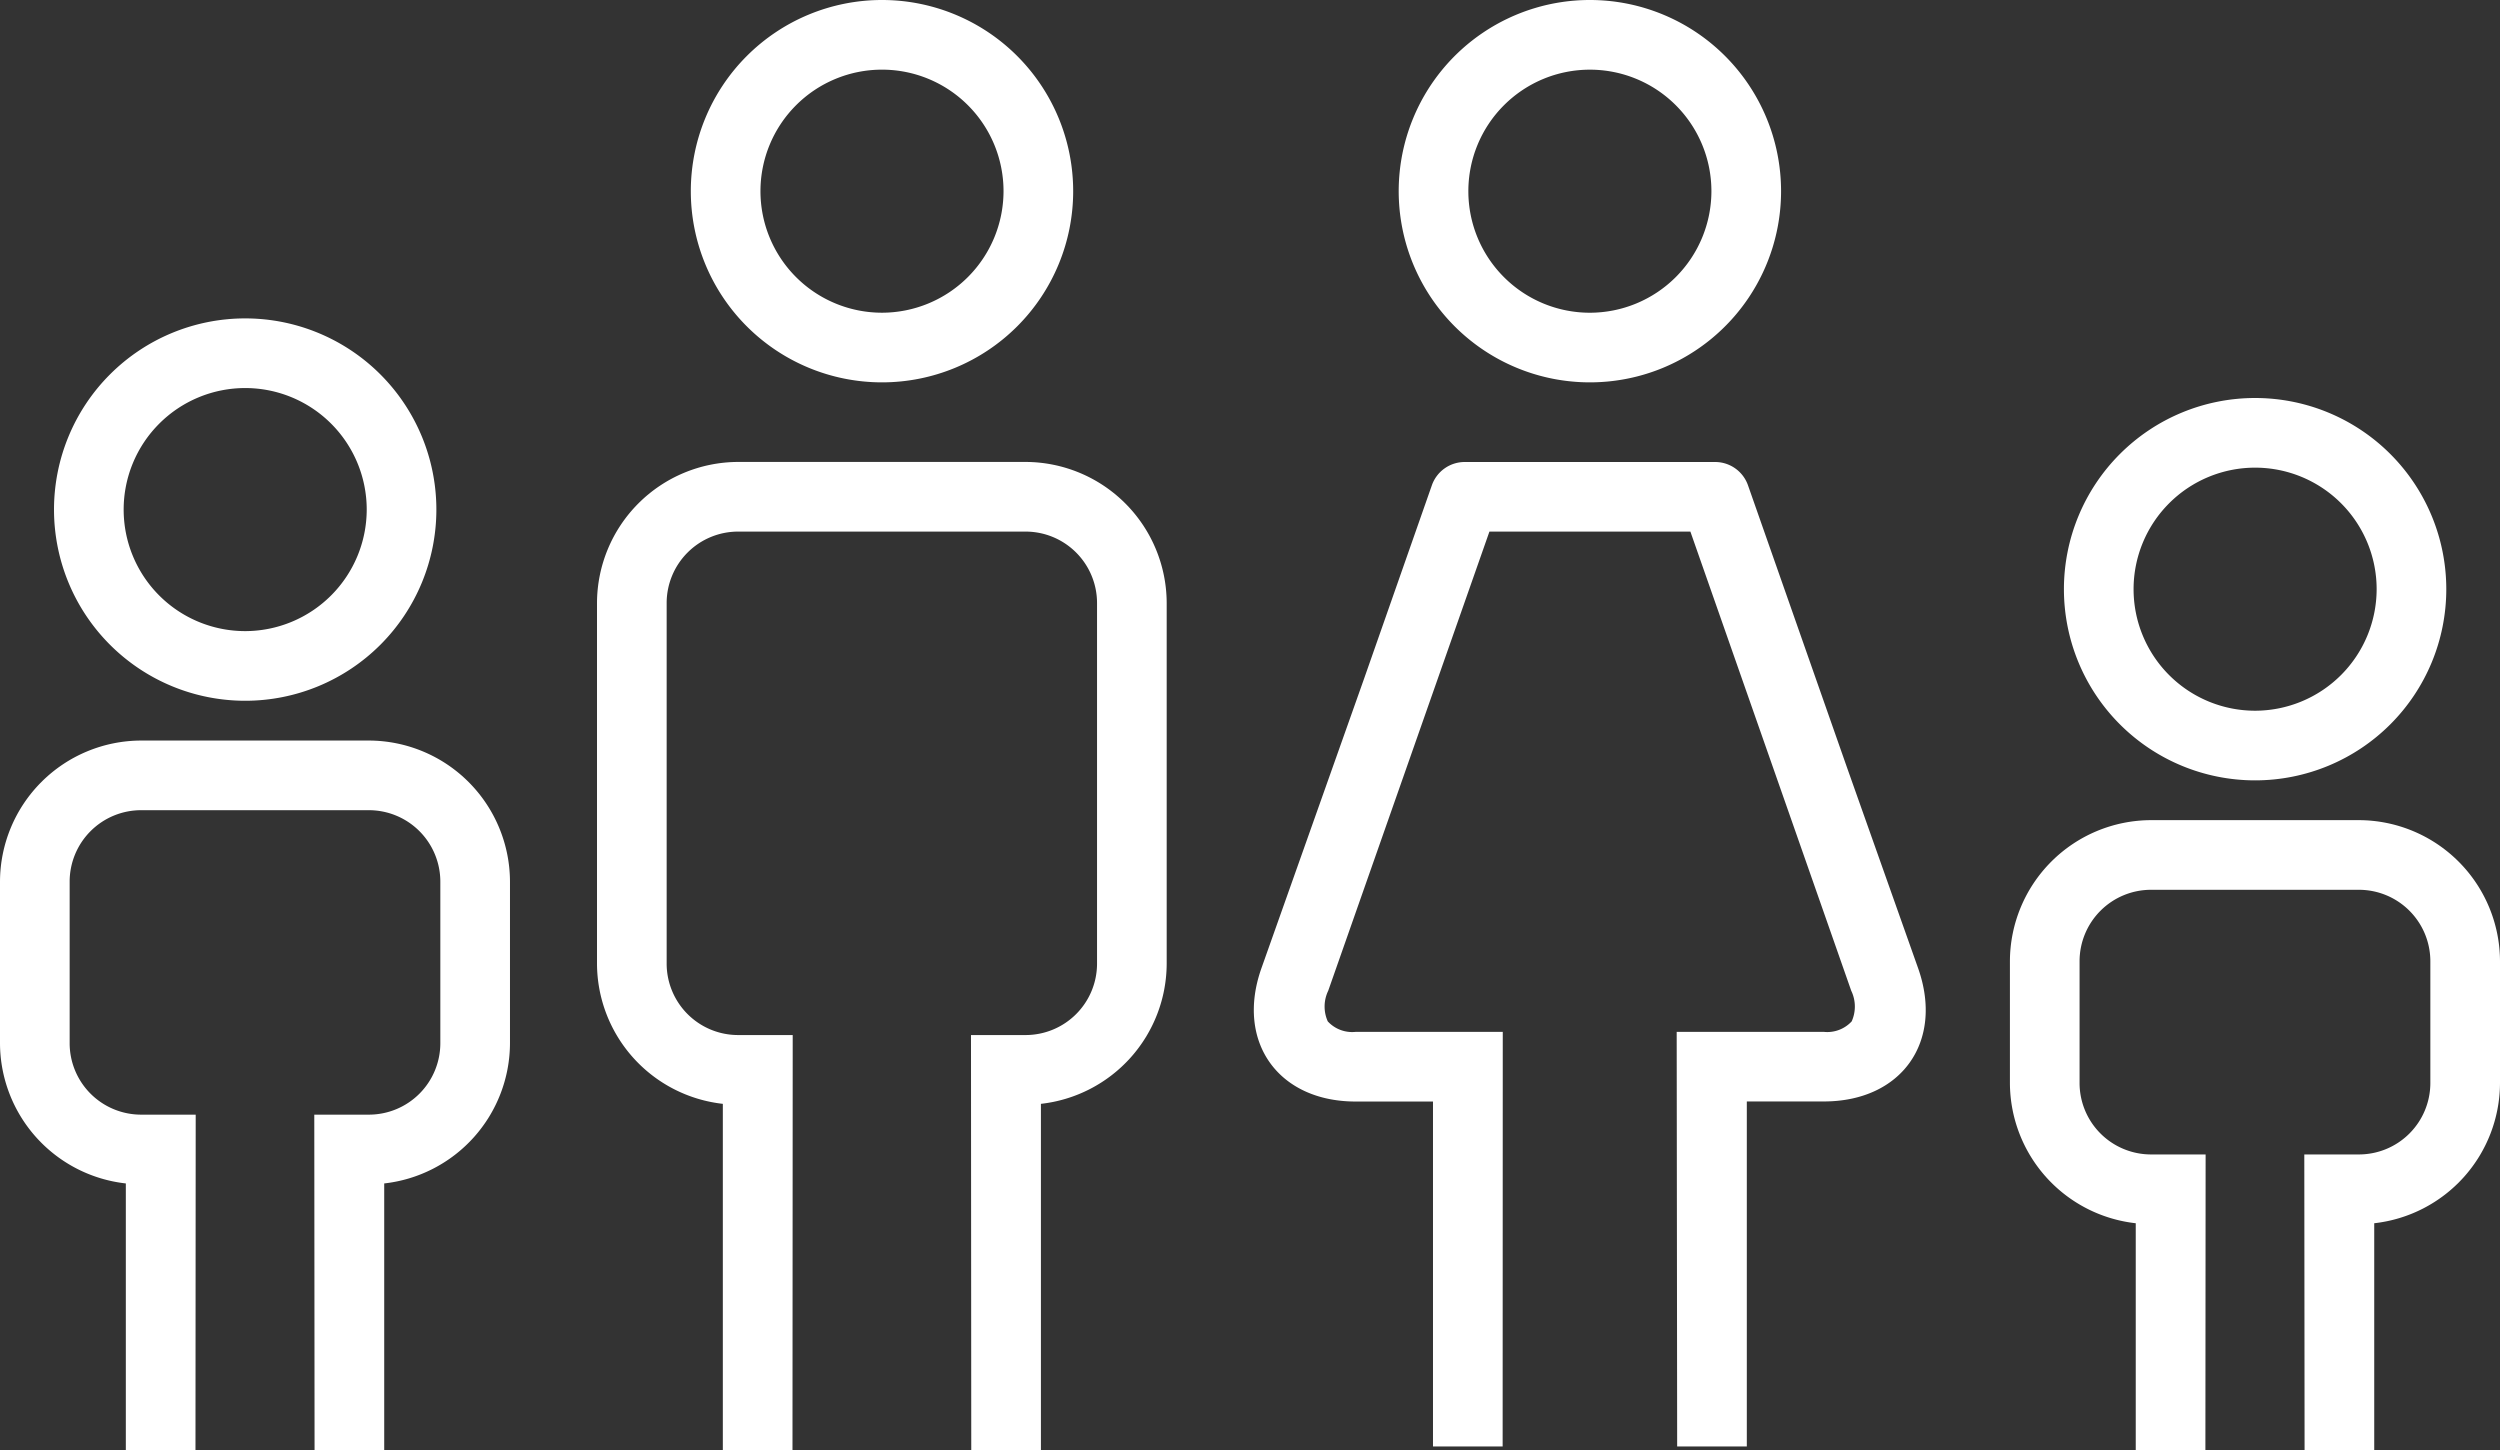
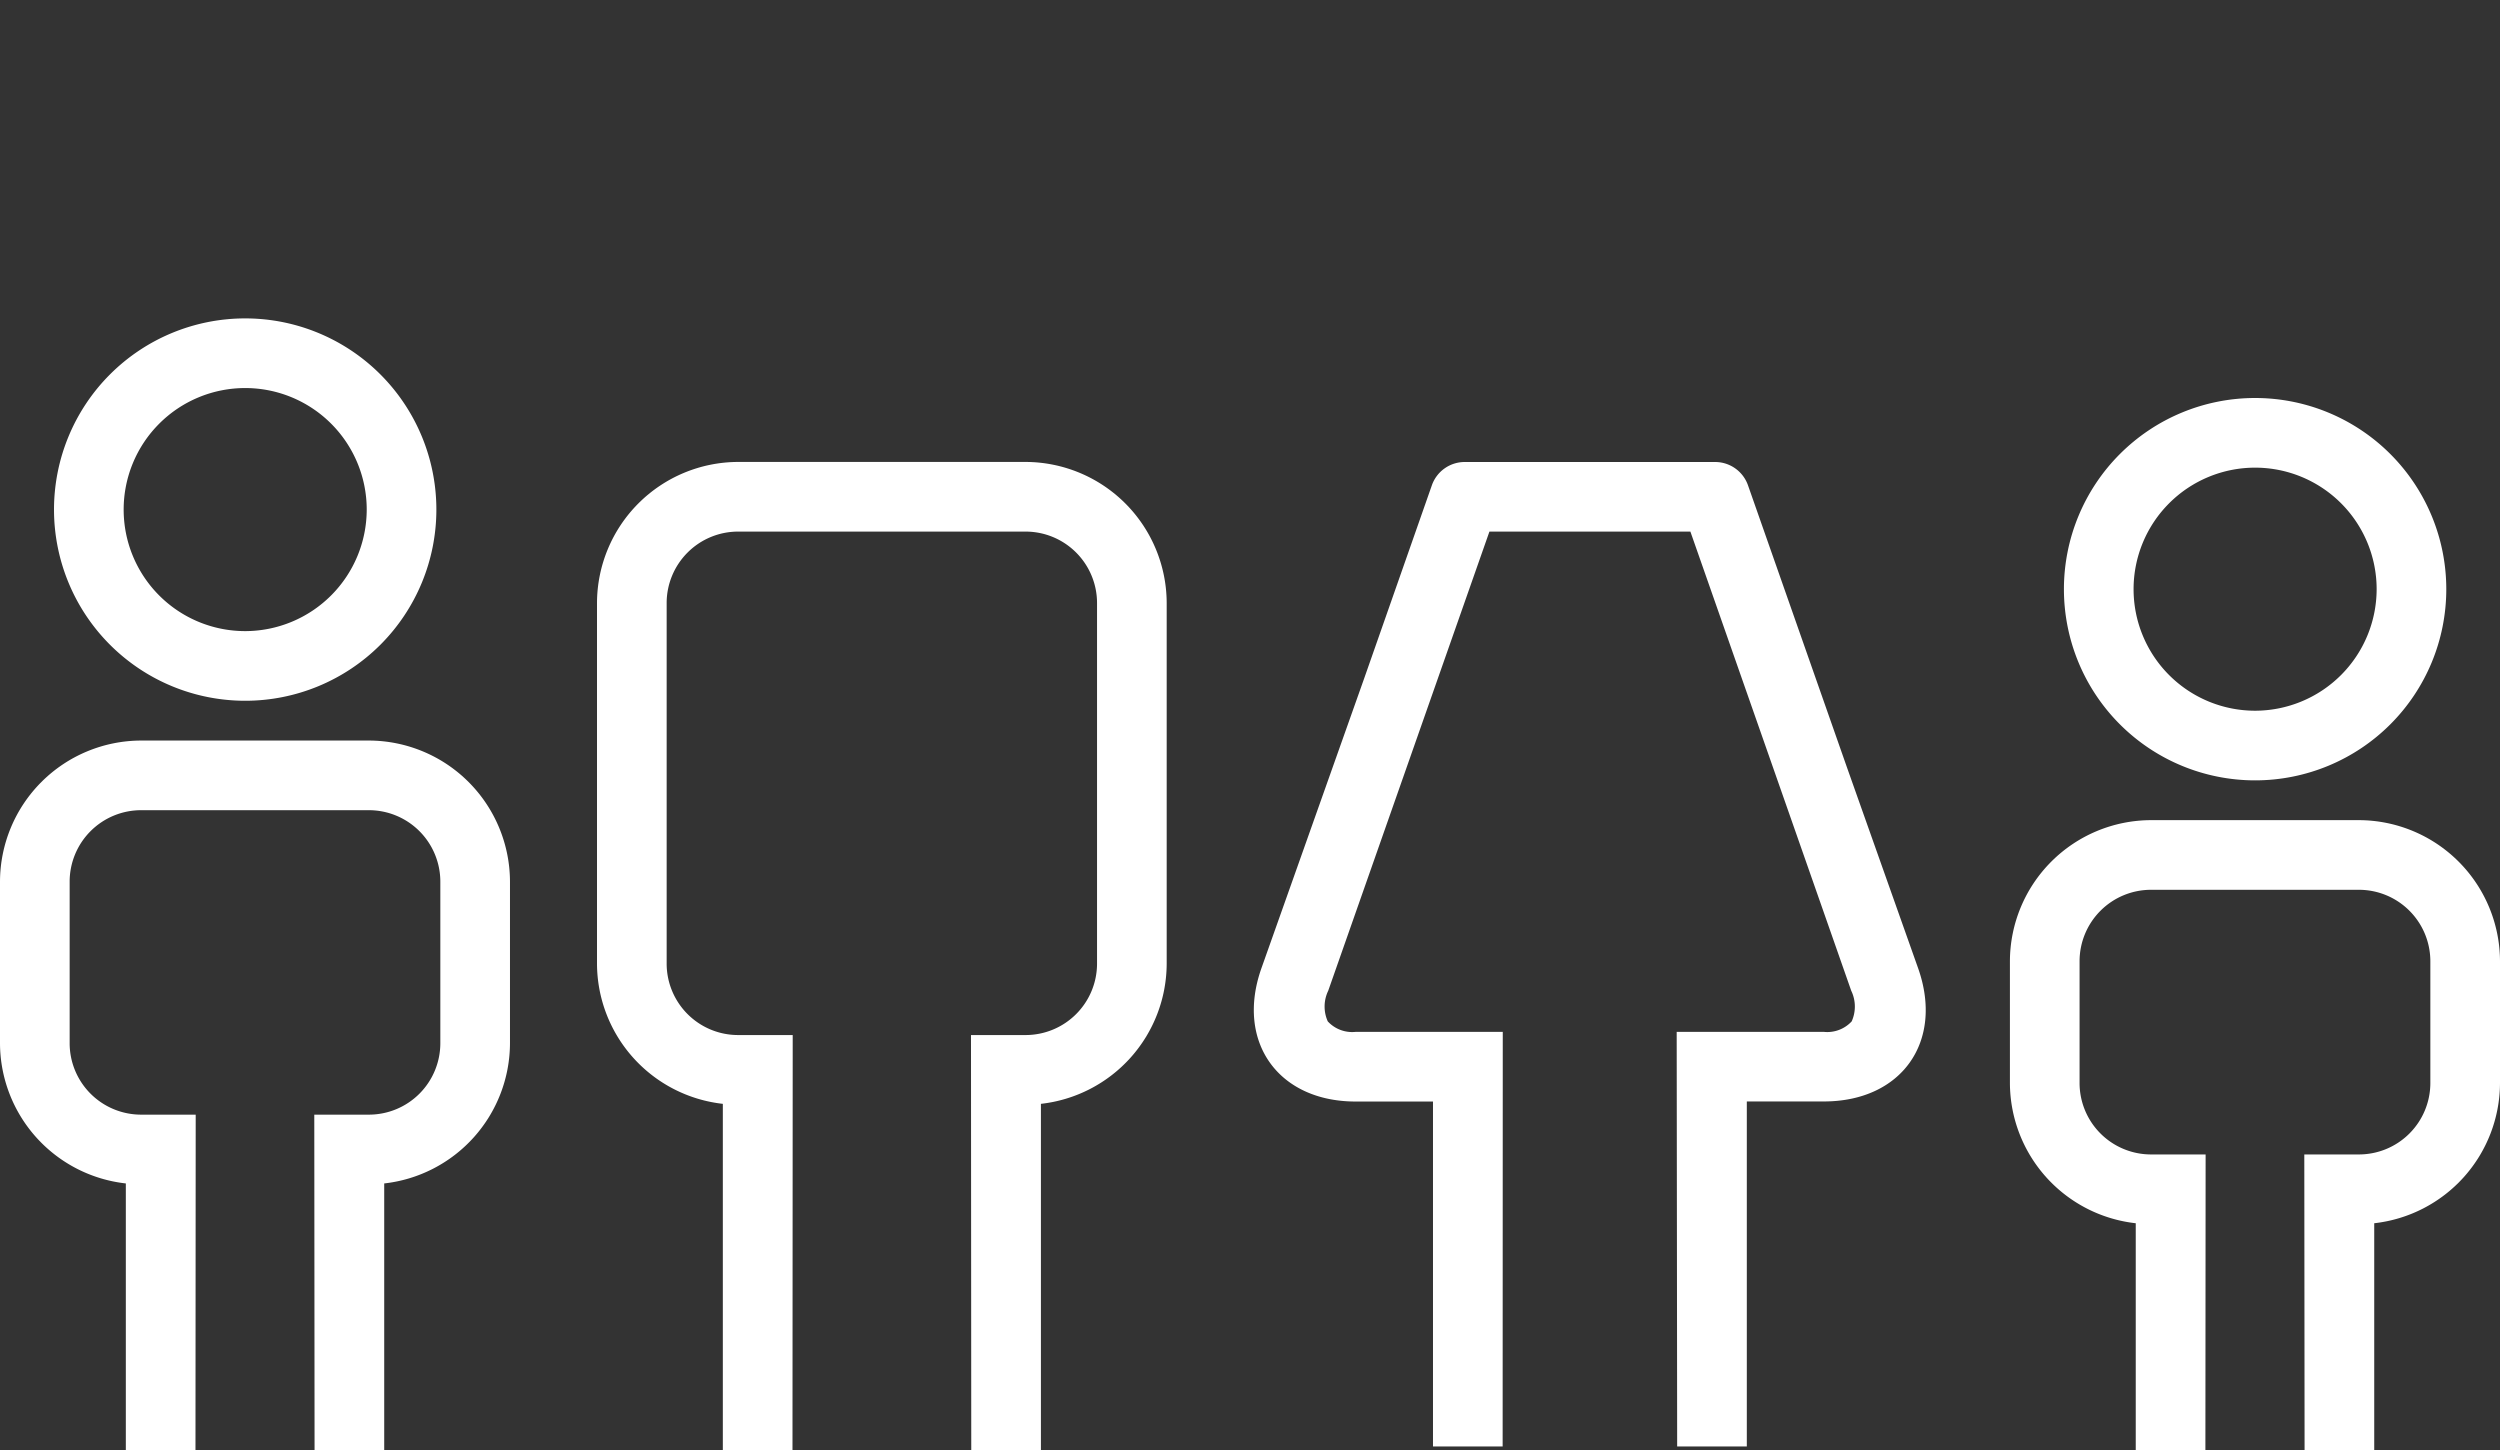
<svg xmlns="http://www.w3.org/2000/svg" width="125.627" height="72.879" viewBox="0 0 125.627 72.879">
  <rect x="0" y="0" width="125.627" height="72.879" fill="#333333" stroke="none" />
  <g id="family" transform="translate(-582 -359)">
    <g id="Gruppe_205" data-name="Gruppe 205" transform="translate(548.077 101.145)">
      <path id="Pfad_83" data-name="Pfad 83" d="M85.463,281.068H71.01a7.108,7.108,0,0,0-7.087,7.087V306.28a7.112,7.112,0,0,0,6.323,7.044v17.41h3.5l.011-20.867H71.01a3.592,3.592,0,0,1-3.587-3.587V288.155a3.592,3.592,0,0,1,3.587-3.587H85.463a3.591,3.591,0,0,1,3.587,3.587V306.28a3.591,3.591,0,0,1-3.587,3.587H82.716l.014,20.867h3.5v-17.41a7.111,7.111,0,0,0,6.32-7.044V288.155A7.108,7.108,0,0,0,85.463,281.068Z" fill="#fff" />
-       <path id="Pfad_84" data-name="Pfad 84" d="M78.236,257.855a9.607,9.607,0,1,0,9.615,9.607A9.607,9.607,0,0,0,78.236,257.855Zm0,15.714a6.107,6.107,0,1,1,6.115-6.107A6.115,6.115,0,0,1,78.236,273.569Z" fill="#fff" />
    </g>
    <g id="Gruppe_206" data-name="Gruppe 206" transform="translate(450.678 101.049)">
      <path id="Pfad_85" data-name="Pfad 85" d="M227.714,306.619l-3.6-10.16-4.954-14.121a1.75,1.75,0,0,0-1.651-1.171H204.925a1.75,1.75,0,0,0-1.651,1.171l-3.4,9.7h0l-5.169,14.58c-1.292,3.677.84,6.686,4.738,6.686h3.888v17.333h3.5l.006-20.833h-7.394a1.67,1.67,0,0,1-1.4-.528,1.825,1.825,0,0,1,.023-1.539l8.1-23.071h10.1l8.082,23.071a1.825,1.825,0,0,1,.023,1.539,1.669,1.669,0,0,1-1.394.528h-7.4l.024,20.833h3.5V313.3h3.871C226.874,313.3,229.006,310.3,227.714,306.619Z" fill="#fff" />
-       <path id="Pfad_86" data-name="Pfad 86" d="M211.216,257.951a9.607,9.607,0,1,0,9.606,9.607A9.607,9.607,0,0,0,211.216,257.951Zm0,15.715a6.107,6.107,0,1,1,6.106-6.108A6.115,6.115,0,0,1,211.216,273.666Z" fill="#fff" />
    </g>
    <g id="Gruppe_210" data-name="Gruppe 210" transform="translate(141 4)">
      <g id="Gruppe_208" data-name="Gruppe 208" transform="translate(375.077 101.145)">
        <path id="Pfad_83-2" data-name="Pfad 83" d="M85.463,291.068H74.01a7.108,7.108,0,0,0-7.087,7.087v8.125a7.112,7.112,0,0,0,6.323,7.044v13.41h3.5l.011-16.867H74.01a3.592,3.592,0,0,1-3.587-3.587v-8.125a3.592,3.592,0,0,1,3.587-3.587H85.463a3.591,3.591,0,0,1,3.587,3.587v8.125a3.591,3.591,0,0,1-3.587,3.587H82.716l.014,16.867h3.5v-13.41a7.111,7.111,0,0,0,6.32-7.044v-8.125A7.108,7.108,0,0,0,85.463,291.068Z" transform="translate(-1)" fill="#fff" />
        <path id="Pfad_84-2" data-name="Pfad 84" d="M78.236,257.855a9.607,9.607,0,1,0,9.615,9.607A9.607,9.607,0,0,0,78.236,257.855Zm0,15.714a6.107,6.107,0,1,1,6.115-6.107A6.115,6.115,0,0,1,78.236,273.569Z" transform="translate(0 12)" fill="#fff" />
      </g>
    </g>
    <g id="Gruppe_212" data-name="Gruppe 212" transform="translate(242 6)">
      <g id="Gruppe_208-2" data-name="Gruppe 208" transform="translate(375.077 101.145)">
        <path id="Pfad_83-3" data-name="Pfad 83" d="M84.463,293.068H74.01a7.108,7.108,0,0,0-7.087,7.087v6.125a7.112,7.112,0,0,0,6.323,7.044v11.41h3.5l.011-14.867H74.01a3.592,3.592,0,0,1-3.587-3.587v-6.125a3.592,3.592,0,0,1,3.587-3.587H84.463a3.591,3.591,0,0,1,3.587,3.587v6.125a3.591,3.591,0,0,1-3.587,3.587H81.716l.014,14.867h3.5v-11.41a7.111,7.111,0,0,0,6.32-7.044v-6.125A7.108,7.108,0,0,0,84.463,293.068Z" transform="translate(-1)" fill="#fff" />
        <path id="Pfad_84-3" data-name="Pfad 84" d="M78.236,257.855a9.607,9.607,0,1,0,9.615,9.607A9.607,9.607,0,0,0,78.236,257.855Zm0,15.714a6.107,6.107,0,1,1,6.115-6.107A6.115,6.115,0,0,1,78.236,273.569Z" transform="translate(0 14)" fill="#fff" />
      </g>
    </g>
  </g>
</svg>